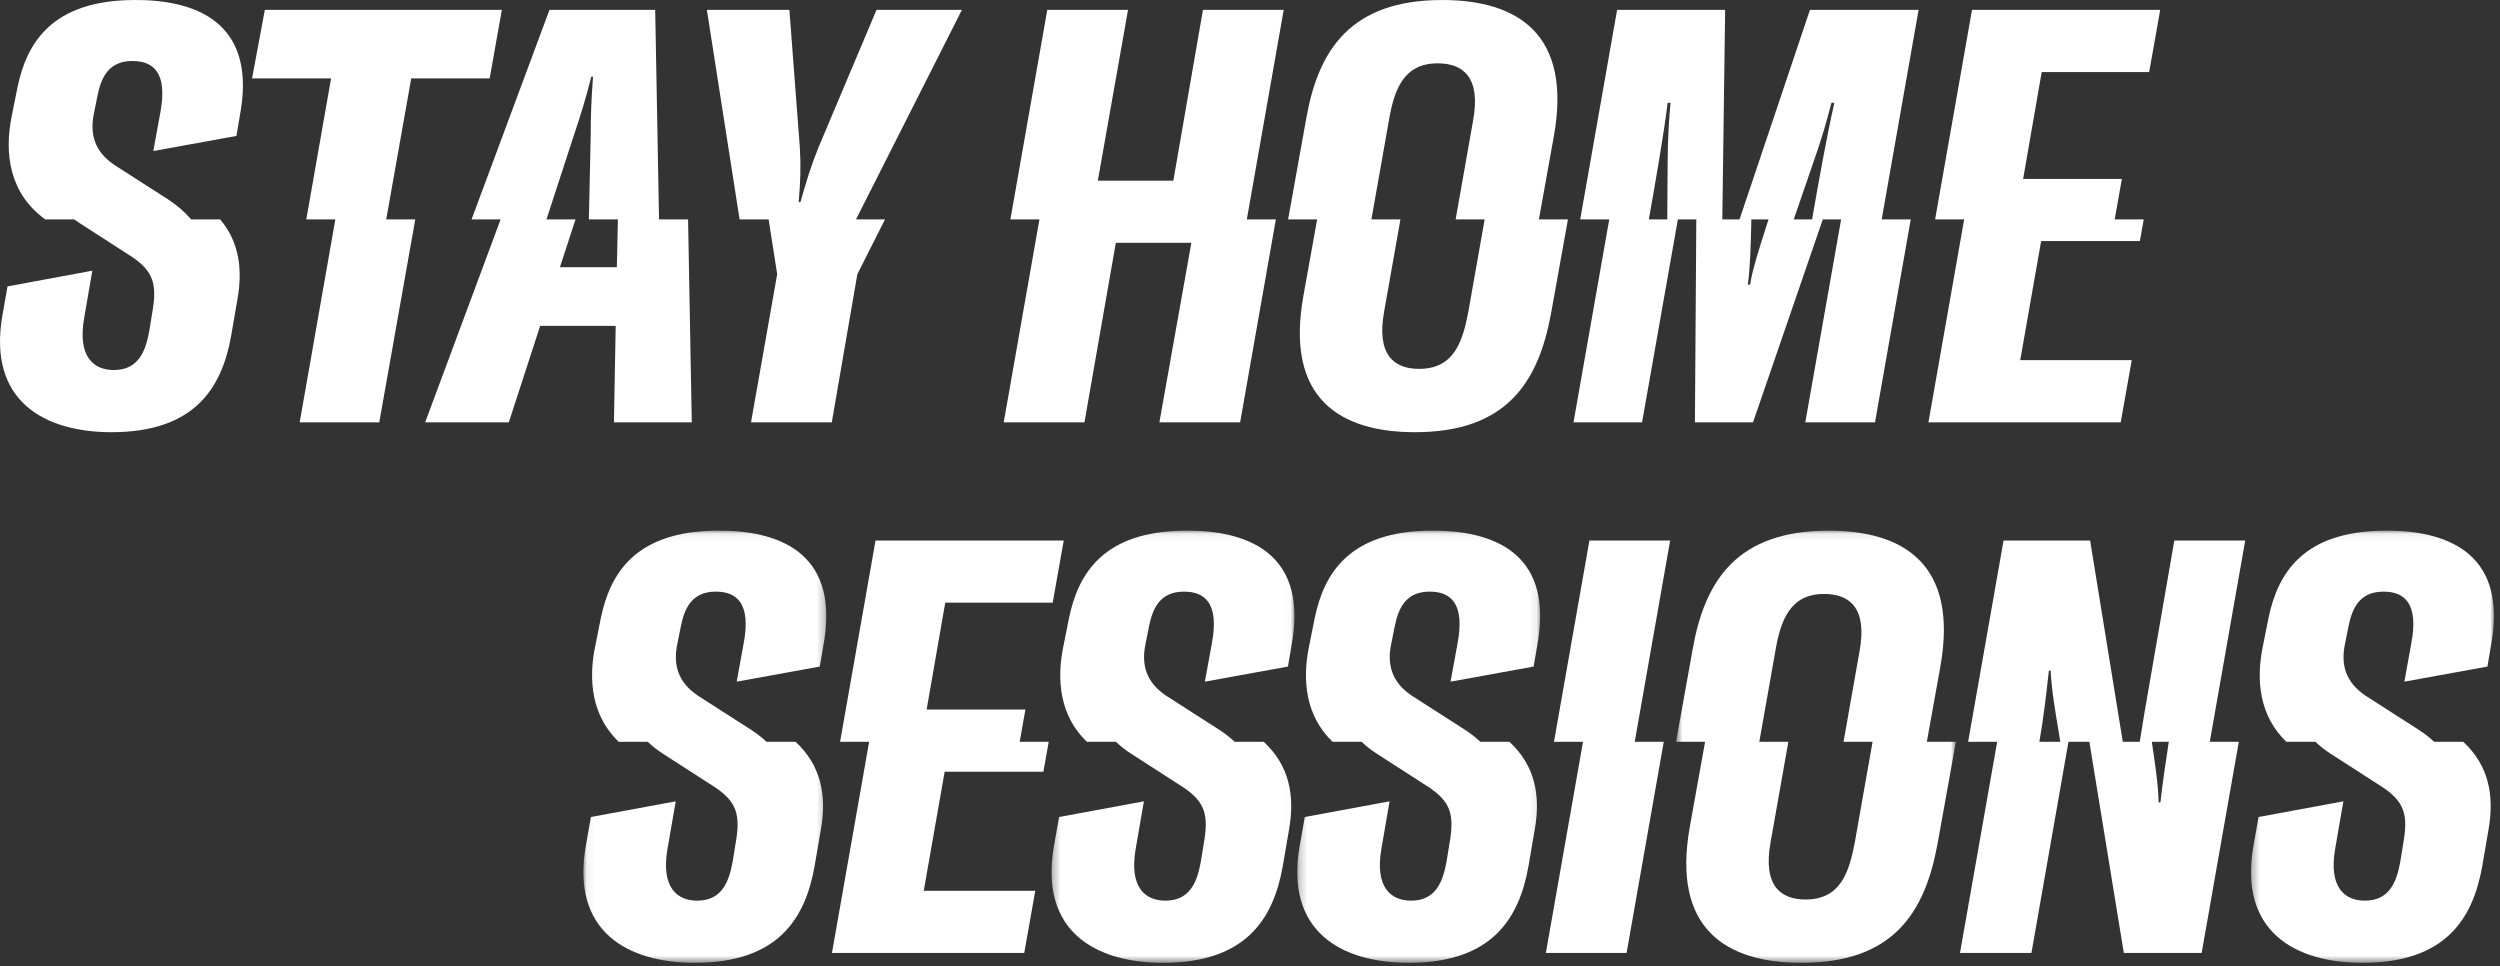
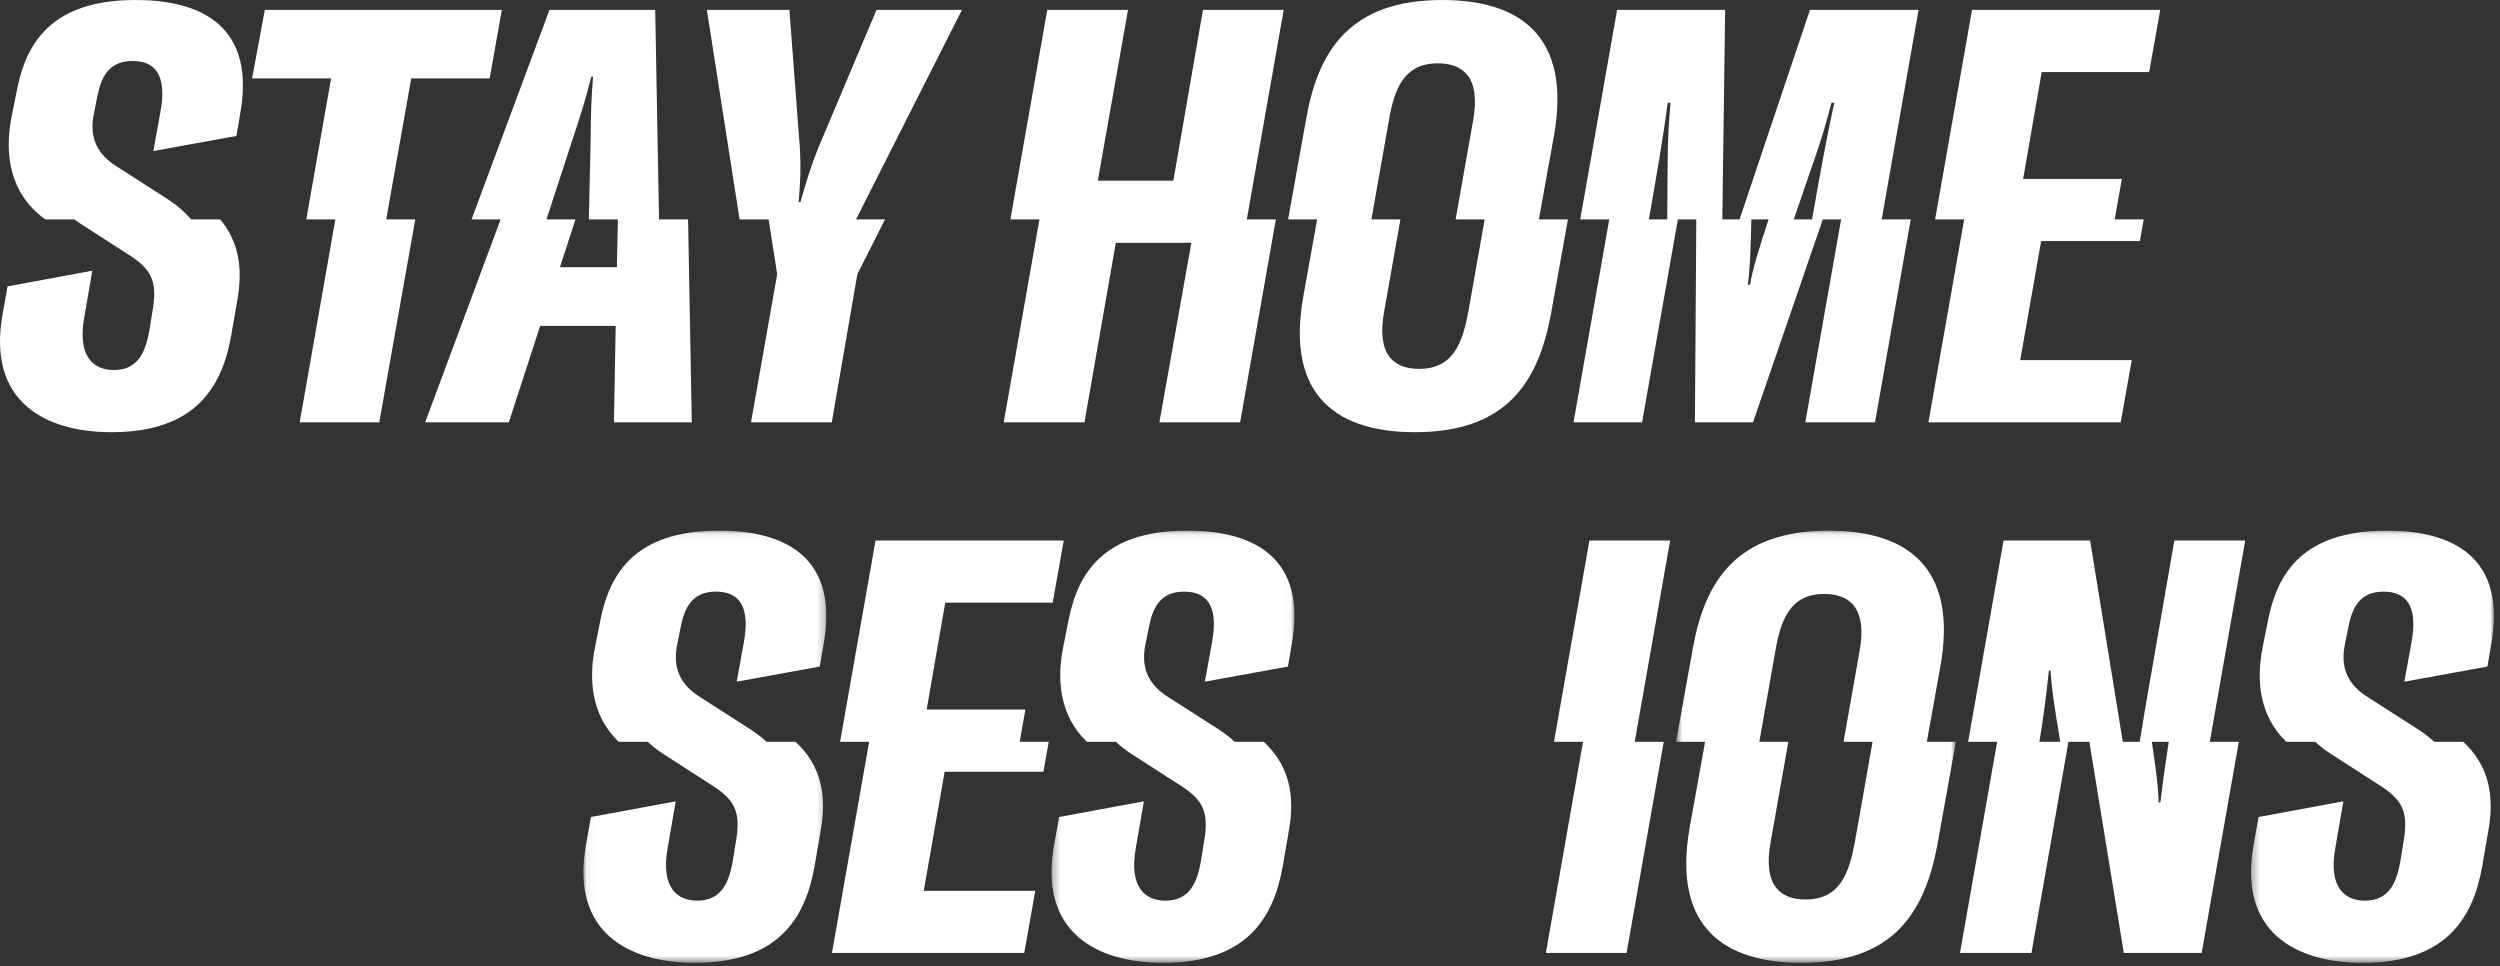
<svg xmlns="http://www.w3.org/2000/svg" xmlns:xlink="http://www.w3.org/1999/xlink" width="326px" height="126px" viewBox="0 0 326 126" version="1.1">
  <rect x="0" y="0" width="326" height="126" fill="#333333" stroke="none" />
  <title>Group 38</title>
  <desc>Created with Sketch.</desc>
  <defs>
    <polygon id="path-1" points="0.06 0.08 31.737 0.08 31.737 56.437 0.06 56.437" />
    <polygon id="path-3" points="0.301 0.08 31.978 0.08 31.978 56.437 0.301 56.437" />
-     <polygon id="path-5" points="0.248 0.08 31.923 0.08 31.923 56.437 0.248 56.437" />
    <polygon id="path-7" points="0.655 0.081 37.147 0.081 37.147 56.437 0.655 56.437" />
    <polygon id="path-9" points="0.317 0.08 31.993 0.08 31.993 56.437 0.317 56.437" />
  </defs>
  <g id="375" stroke="none" stroke-width="1" fill="none" fill-rule="evenodd">
    <g id="stay-home_landing-page" transform="translate(-24, -120)">
      <g id="Group-38" transform="translate(24, 120)">
        <g id="Group-3" transform="translate(76.012, 69.114)">
          <mask id="mask-2" fill="white">
            <use xlink:href="#path-1" />
          </mask>
          <g id="Clip-2" />
          <path d="M17.479,0.081 C6.875,0.157 3.542,5.612 2.329,11.518 L1.572,15.307 C0.724,19.542 1.12,24.223 4.667,27.618 L8.456,27.618 C9.032,28.17 9.684,28.69 10.435,29.168 L17.251,33.562 C20.053,35.455 20.584,37.121 19.905,40.91 L19.525,43.258 C19.069,45.682 18.236,48.332 14.905,48.332 C12.327,48.332 10.131,46.666 11.04,41.514 L12.101,35.379 L1.042,37.425 L0.36,41.288 C-1.534,52.347 5.814,56.438 14.601,56.438 C25.432,56.438 28.992,50.681 30.204,43.862 L31.038,39.014 C31.81,34.575 31.041,30.687 27.732,27.618 L23.944,27.618 C23.357,27.074 22.7,26.554 21.949,26.062 L14.979,21.594 C12.403,19.851 11.723,17.579 12.327,14.777 L12.783,12.503 C13.236,10.307 14.145,8.034 17.327,8.034 C20.053,8.034 21.949,9.549 20.964,14.777 L20.053,19.775 L30.886,17.805 L31.492,14.246 C33.234,2.808 25.357,0.005 17.479,0.081" id="Fill-1" fill="#FFFFFF" mask="url(#mask-2)" />
        </g>
        <polygon id="Fill-4" fill="#FFFFFF" points="133.712 92.526 120.834 92.526 123.26 78.588 137.271 78.588 138.712 70.482 114.169 70.482 109.547 96.732 113.336 96.732 108.488 124.263 133.56 124.263 134.999 116.159 120.456 116.159 123.184 100.63 136.06 100.63 136.753 96.732 132.966 96.732" />
        <g id="Group-8" transform="translate(136.821, 69.114)">
          <mask id="mask-4" fill="white">
            <use xlink:href="#path-3" />
          </mask>
          <g id="Clip-7" />
          <path d="M17.72,0.081 C7.116,0.157 3.783,5.612 2.57,11.518 L1.813,15.307 C0.965,19.542 1.361,24.223 4.91,27.618 L8.697,27.618 C9.273,28.17 9.925,28.69 10.676,29.168 L17.492,33.562 C20.296,35.455 20.826,37.121 20.146,40.91 L19.766,43.258 C19.31,45.682 18.478,48.332 15.146,48.332 C12.57,48.332 10.372,46.666 11.281,41.514 L12.342,35.379 L1.285,37.425 L0.6,41.288 C-1.293,52.347 6.055,56.438 14.842,56.438 C25.674,56.438 29.233,50.681 30.446,43.862 L31.279,39.014 C32.051,34.575 31.282,30.687 27.973,27.618 L24.186,27.618 C23.598,27.074 22.943,26.554 22.19,26.062 L15.222,21.594 C12.646,19.851 11.963,17.579 12.57,14.777 L13.024,12.503 C13.479,10.307 14.387,8.034 17.568,8.034 C20.294,8.034 22.19,9.549 21.205,14.777 L20.294,19.775 L31.127,17.805 L31.733,14.246 C33.476,2.808 25.598,0.005 17.72,0.081" id="Fill-6" fill="#FFFFFF" mask="url(#mask-4)" />
        </g>
        <g id="Group-11" transform="translate(168.915, 69.114)">
          <mask id="mask-6" fill="white">
            <use xlink:href="#path-5" />
          </mask>
          <g id="Clip-10" />
          <path d="M17.666,0.081 C7.061,0.157 3.728,5.612 2.516,11.518 L1.759,15.307 C0.911,19.542 1.306,24.223 4.855,27.618 L8.642,27.618 C9.218,28.17 9.87,28.69 10.622,29.168 L17.439,33.562 C20.242,35.455 20.772,37.121 20.091,40.91 L19.711,43.258 C19.257,45.682 18.424,48.332 15.091,48.332 C12.515,48.332 10.318,46.666 11.227,41.514 L12.287,35.379 L1.23,37.425 L0.548,41.288 C-1.346,52.347 6.002,56.438 14.787,56.438 C25.62,56.438 29.179,50.681 30.392,43.862 L31.224,39.014 C31.996,34.575 31.23,30.687 27.919,27.618 L24.132,27.618 C23.544,27.074 22.888,26.554 22.135,26.062 L15.167,21.594 C12.591,19.851 11.909,17.579 12.515,14.777 L12.97,12.503 C13.424,10.307 14.333,8.034 17.515,8.034 C20.24,8.034 22.135,9.549 21.15,14.777 L20.24,19.775 L31.072,17.805 L31.679,14.246 C33.42,2.808 25.544,0.005 17.666,0.081" id="Fill-9" fill="#FFFFFF" mask="url(#mask-6)" />
        </g>
        <polygon id="Fill-12" fill="#FFFFFF" points="207.26 70.483 202.64 96.732 206.427 96.732 201.579 124.263 212.107 124.263 216.954 96.732 213.167 96.732 217.788 70.483" />
        <g id="Group-16" transform="translate(217.9, 69.114)">
          <mask id="mask-8" fill="white">
            <use xlink:href="#path-7" />
          </mask>
          <g id="Clip-15" />
          <path d="M23.975,40.682 C23.218,44.695 22.082,48.18 17.536,48.18 C14.355,48.18 11.931,46.438 12.991,40.682 L15.301,27.618 L11.514,27.618 L13.597,15.836 C14.279,11.823 15.491,8.338 19.96,8.338 C23.218,8.338 25.641,10.079 24.58,15.836 L22.497,27.618 L26.284,27.618 L23.975,40.682 Z M35.11,17.882 C37.534,4.473 30.338,0.081 20.565,0.081 C8.673,0.081 4.432,6.519 2.84,15.458 L0.655,27.618 L4.443,27.618 L2.464,38.636 C0.038,52.045 7.236,56.438 17.006,56.438 C28.899,56.438 33.064,49.999 34.73,41.06 L37.147,27.618 L33.36,27.618 L35.11,17.882 Z" id="Fill-14" fill="#FFFFFF" mask="url(#mask-8)" />
        </g>
        <path d="M281.716,104.645 L281.49,104.645 C281.415,102.032 280.974,99.346 280.598,96.731 L282.81,96.731 C282.395,99.383 282.02,102.015 281.716,104.645 L281.716,104.645 Z M265.934,96.731 C266.486,93.549 266.834,90.554 267.174,87.449 L267.4,87.449 C267.552,90.177 268.007,92.753 268.535,95.934 L268.665,96.731 L265.934,96.731 Z M283.533,70.482 L279.67,92.753 C279.444,94.088 279.231,95.412 279.023,96.731 L276.811,96.731 C276.804,96.692 276.799,96.655 276.794,96.616 L272.551,70.482 L261.265,70.482 L256.644,96.731 L260.431,96.731 L255.583,124.263 L264.9,124.263 L269.522,97.904 C269.596,97.505 269.654,97.123 269.721,96.731 L272.454,96.731 L276.946,124.263 L287.096,124.263 L291.942,96.731 L288.155,96.731 L292.776,70.482 L283.533,70.482 Z" id="Fill-17" fill="#FFFFFF" />
        <g id="Group-21" transform="translate(293.217, 69.114)">
          <mask id="mask-10" fill="white">
            <use xlink:href="#path-9" />
          </mask>
          <g id="Clip-20" />
          <path d="M20.311,19.775 L31.143,17.806 L31.748,14.247 C33.493,2.808 25.615,0.006 17.736,0.082 C7.13,0.158 3.799,5.612 2.586,11.519 L1.83,15.306 C0.982,19.542 1.377,24.221 4.926,27.618 L8.713,27.618 C9.289,28.17 9.939,28.691 10.693,29.169 L17.508,33.562 C20.312,35.456 20.841,37.121 20.16,40.91 L19.782,43.256 C19.326,45.68 18.495,48.332 15.16,48.332 C12.586,48.332 10.389,46.665 11.297,41.515 L12.358,35.38 L1.299,37.425 L0.617,41.288 C-1.277,52.347 6.069,56.438 14.856,56.438 C25.691,56.438 29.25,50.68 30.462,43.863 L31.295,39.015 C32.067,34.576 31.299,30.686 27.99,27.618 L24.202,27.618 C23.615,27.074 22.958,26.554 22.204,26.062 L15.235,21.595 C12.662,19.851 11.978,17.579 12.586,14.777 L13.039,12.504 C13.495,10.308 14.404,8.034 17.584,8.034 C20.311,8.034 22.204,9.549 21.219,14.777 L20.311,19.775 Z" id="Fill-19" fill="#FFFFFF" mask="url(#mask-10)" />
        </g>
        <path d="M80.438,34.846 L73.014,34.846 L75.048,28.612 L71.259,28.612 L74.833,17.651 C75.666,15.151 76.347,13.029 77.105,10 L77.333,10 C77.105,12.955 77.029,15.151 77.029,17.651 L76.788,28.612 L80.575,28.612 L80.438,34.846 Z M85.938,28.612 L85.438,1.289 L71.651,1.289 L61.493,28.612 L65.28,28.612 L55.442,55.07 L66.349,55.07 L70.438,42.496 L80.286,42.496 L80.058,55.07 L90.208,55.07 L89.725,28.612 L85.938,28.612 Z" id="Fill-22" fill="#FFFFFF" />
        <path d="M17.42,0.002 C6.815,0.078 3.481,5.53 2.27,11.439 L1.513,15.228 C0.571,19.929 1.162,25.178 5.902,28.611 L9.687,28.611 C9.912,28.773 10.133,28.935 10.374,29.089 L17.192,33.482 C19.994,35.376 20.525,37.041 19.844,40.83 L19.464,43.178 C19.009,45.602 18.177,48.252 14.844,48.252 C12.268,48.252 10.07,46.587 10.979,41.435 L12.04,35.3 L0.983,37.345 L0.3,41.209 C-1.593,52.267 5.755,56.357 14.54,56.357 C25.372,56.357 28.931,50.602 30.144,43.783 L30.977,38.937 C31.663,34.999 31.143,31.494 28.71,28.611 L24.921,28.611 C24.124,27.665 23.122,26.787 21.889,25.983 L14.92,21.513 C12.344,19.772 11.663,17.5 12.268,14.697 L12.724,12.424 C13.177,10.228 14.085,7.954 17.268,7.954 C19.994,7.954 21.889,9.469 20.905,14.697 L19.994,19.695 L30.827,17.726 L31.433,14.167 C33.175,2.728 25.296,-0.074 17.42,0.002" id="Fill-24" fill="#FFFFFF" />
        <polygon id="Fill-26" fill="#FFFFFF" points="53.624 10.227 63.851 10.227 65.442 1.288 34.535 1.288 32.87 10.227 43.172 10.227 39.941 28.61 43.729 28.61 39.081 55.069 49.457 55.069 54.151 28.61 50.363 28.61" />
        <path d="M114.297,1.289 L106.723,19.241 C105.738,21.665 105.132,23.709 104.375,26.361 L104.147,26.361 C104.375,23.709 104.451,21.665 104.299,19.241 L102.936,1.289 L92.177,1.289 L96.443,28.611 L100.23,28.611 L101.344,35.755 L97.934,55.07 L108.464,55.07 L111.799,35.755 L115.407,28.611 L111.621,28.611 L125.433,1.289 L114.297,1.289 Z" id="Fill-28" fill="#FFFFFF" />
        <polygon id="Fill-30" fill="#FFFFFF" points="156.866 1.289 153.004 23.559 143.156 23.559 147.095 1.289 136.565 1.289 131.756 28.611 135.543 28.611 130.885 55.07 141.413 55.07 145.503 31.663 155.352 31.663 151.185 55.07 161.713 55.07 166.372 28.611 162.585 28.611 167.394 1.289" />
        <path d="M191.48,40.602 C190.723,44.616 189.586,48.1 185.041,48.1 C181.86,48.1 179.436,46.359 180.495,40.602 L182.617,28.611 L178.832,28.611 L181.103,15.757 C181.786,11.743 182.997,8.258 187.467,8.258 C190.723,8.258 193.147,10 192.086,15.757 L189.814,28.611 L193.6,28.611 L191.48,40.602 Z M202.616,17.802 C205.039,4.394 197.845,0.002 188.071,0.002 C176.18,0.002 171.938,6.439 170.347,15.378 L167.969,28.611 L171.754,28.611 L169.969,38.557 C167.543,51.965 174.739,56.357 184.51,56.357 C196.404,56.357 200.569,49.92 202.236,40.981 L204.459,28.611 L200.672,28.611 L202.616,17.802 Z" id="Fill-32" fill="#FFFFFF" />
        <path d="M236.396,28.029 L236.293,28.611 L233.904,28.611 L236.396,21.363 C237.609,17.954 238.139,15.985 238.821,13.409 L239.2,13.409 C238.215,17.726 237.154,23.709 236.396,28.029 L236.396,28.029 Z M230.411,29.24 C229.504,32.118 228.518,35.072 228.215,37.118 L227.913,37.118 C228.215,35.072 228.291,32.118 228.366,29.24 L228.376,28.611 L230.624,28.611 L230.411,29.24 Z M215.009,28.611 L215.111,28.029 C215.869,23.709 216.93,17.726 217.46,13.409 L217.839,13.409 C217.687,15 217.46,17.954 217.46,21.363 L217.411,28.611 L215.009,28.611 Z M236.017,1.289 L226.837,28.611 L224.589,28.611 L224.959,1.289 L210.871,1.289 L206.06,28.611 L209.846,28.611 L205.187,55.07 L214.126,55.07 L218.795,28.611 L221.199,28.611 L221.018,55.07 L228.594,55.07 L237.693,28.611 L240.082,28.611 L235.411,55.07 L244.502,55.07 L249.161,28.611 L245.372,28.611 L250.183,1.289 L236.017,1.289 Z" id="Fill-34" fill="#FFFFFF" />
        <polygon id="Fill-36" fill="#FFFFFF" points="280.253 9.394 281.692 1.29 257.149 1.29 252.34 28.61 256.127 28.61 251.468 55.071 276.54 55.071 277.979 46.964 263.436 46.964 266.164 31.438 279.04 31.438 279.542 28.61 275.755 28.61 276.692 23.331 263.816 23.331 266.238 9.394" />
      </g>
    </g>
  </g>
</svg>